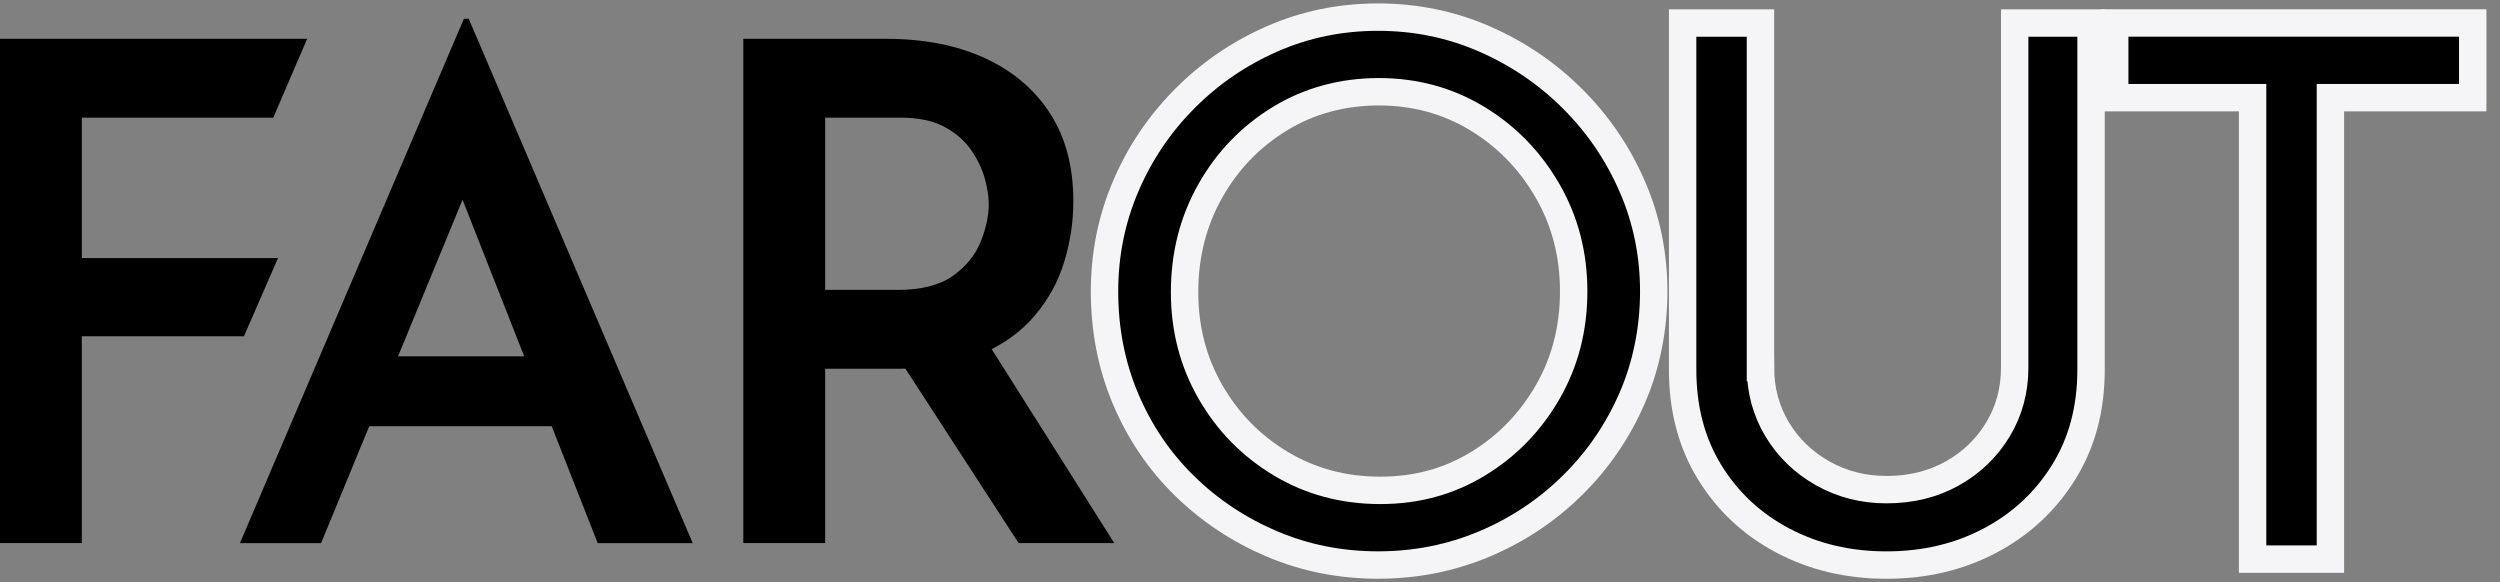
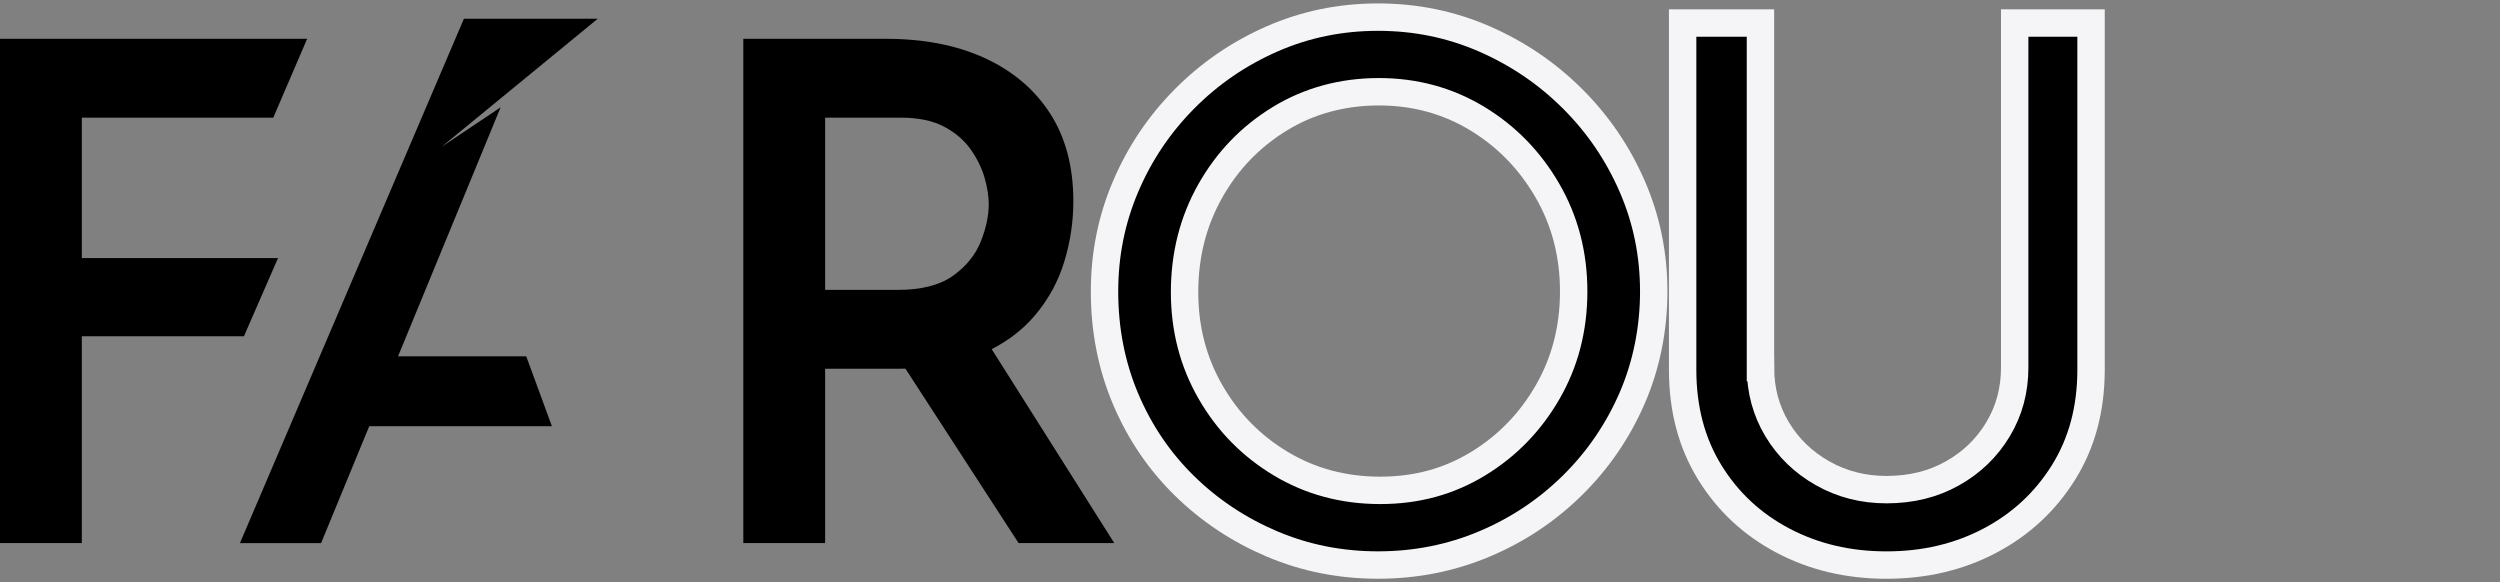
<svg xmlns="http://www.w3.org/2000/svg" width="146" height="34" viewBox="0 0 146 34" fill="none">
  <rect x="0" y="0" width="146" height="34" fill="#808080" stroke="none" />
  <path d="M64.504 17.019C64.504 14.859 64.915 12.817 65.737 10.888C66.56 8.958 67.707 7.253 69.179 5.771C70.65 4.288 72.352 3.122 74.286 2.273C76.22 1.425 78.282 1 80.477 1C82.672 1 84.74 1.425 86.689 2.273C88.638 3.124 90.353 4.288 91.839 5.771C93.326 7.253 94.486 8.96 95.323 10.888C96.161 12.817 96.578 14.861 96.578 17.019C96.578 19.177 96.159 21.309 95.323 23.238C94.486 25.168 93.326 26.866 91.839 28.334C90.353 29.802 88.636 30.947 86.689 31.767C84.74 32.588 82.67 32.998 80.477 32.998C78.284 32.998 76.22 32.588 74.286 31.767C72.352 30.947 70.65 29.817 69.179 28.377C67.707 26.937 66.56 25.245 65.737 23.303C64.915 21.358 64.504 19.265 64.504 17.019ZM69.179 17.062C69.179 19.192 69.682 21.136 70.693 22.892C71.703 24.649 73.074 26.046 74.804 27.082C76.534 28.118 78.468 28.637 80.605 28.637C82.743 28.637 84.616 28.118 86.319 27.082C88.021 26.046 89.377 24.649 90.387 22.892C91.398 21.136 91.903 19.179 91.903 17.019C91.903 14.859 91.392 12.896 90.366 11.125C89.34 9.354 87.97 7.95 86.254 6.914C84.537 5.878 82.625 5.358 80.52 5.358C78.415 5.358 76.457 5.884 74.74 6.935C73.022 7.986 71.667 9.396 70.671 11.167C69.675 12.939 69.179 14.902 69.179 17.062Z" fill="black" stroke="#F5F5F7" stroke-width="1.6" stroke-miterlimit="10" />
  <path d="M102.812 21.468C102.812 22.792 103.137 23.993 103.786 25.074C104.435 26.153 105.324 27.01 106.448 27.644C107.574 28.279 108.814 28.595 110.17 28.595C111.613 28.595 112.896 28.279 114.022 27.644C115.147 27.012 116.035 26.155 116.684 25.074C117.333 23.995 117.658 22.792 117.658 21.468V1.344H122.117V21.598C122.117 23.873 121.582 25.867 120.515 27.58C119.447 29.294 118.012 30.625 116.209 31.575C114.406 32.526 112.393 33 110.17 33C107.947 33 105.934 32.526 104.131 31.575C102.328 30.625 100.9 29.294 99.846 27.58C98.792 25.867 98.266 23.873 98.266 21.598V1.344H102.81V21.468H102.812Z" fill="black" stroke="#F5F5F7" stroke-width="1.6" stroke-miterlimit="10" />
-   <path d="M123.5 1.342H144.407V5.704H136.096V32.652H131.552V5.704H123.5V1.342Z" fill="black" stroke="#F5F5F7" stroke-width="1.6" stroke-miterlimit="10" />
-   <path d="M14.012 31.718L27.092 1.096H27.374L40.454 31.718H34.906L25.796 8.57L29.237 6.266L18.751 31.718H14.014H14.012ZM23.237 20.809H30.732L32.231 24.89H21.524L23.237 20.809Z" fill="black" />
+   <path d="M14.012 31.718L27.092 1.096H27.374H34.906L25.796 8.57L29.237 6.266L18.751 31.718H14.014H14.012ZM23.237 20.809H30.732L32.231 24.89H21.524L23.237 20.809Z" fill="black" />
  <path d="M51.751 2.267C53.963 2.267 55.888 2.645 57.522 3.397C59.156 4.151 60.424 5.228 61.328 6.629C62.231 8.031 62.683 9.74 62.683 11.759C62.683 12.945 62.508 14.116 62.156 15.274C61.805 16.432 61.231 17.483 60.434 18.425C59.638 19.367 58.593 20.121 57.297 20.687C56.002 21.254 54.396 21.536 52.479 21.536H48.188V31.716H43.41V2.265H51.751V2.267ZM52.4 16.931C53.803 16.931 54.89 16.656 55.659 16.102C56.428 15.551 56.968 14.885 57.278 14.103C57.589 13.321 57.743 12.595 57.743 11.921C57.743 11.464 57.661 10.951 57.501 10.385C57.338 9.819 57.068 9.268 56.691 8.73C56.312 8.191 55.794 7.747 55.132 7.396C54.471 7.046 53.627 6.871 52.601 6.871H48.188V16.929H52.4V16.931ZM57.541 19.799L65.073 31.716H59.486L51.832 19.92L57.541 19.799Z" fill="black" />
  <path d="M-0.002 2.267H17.937L15.958 6.873H4.778V15.073H16.236L14.245 19.639H4.778V31.716H0V2.265L-0.002 2.267Z" fill="black" />
</svg>